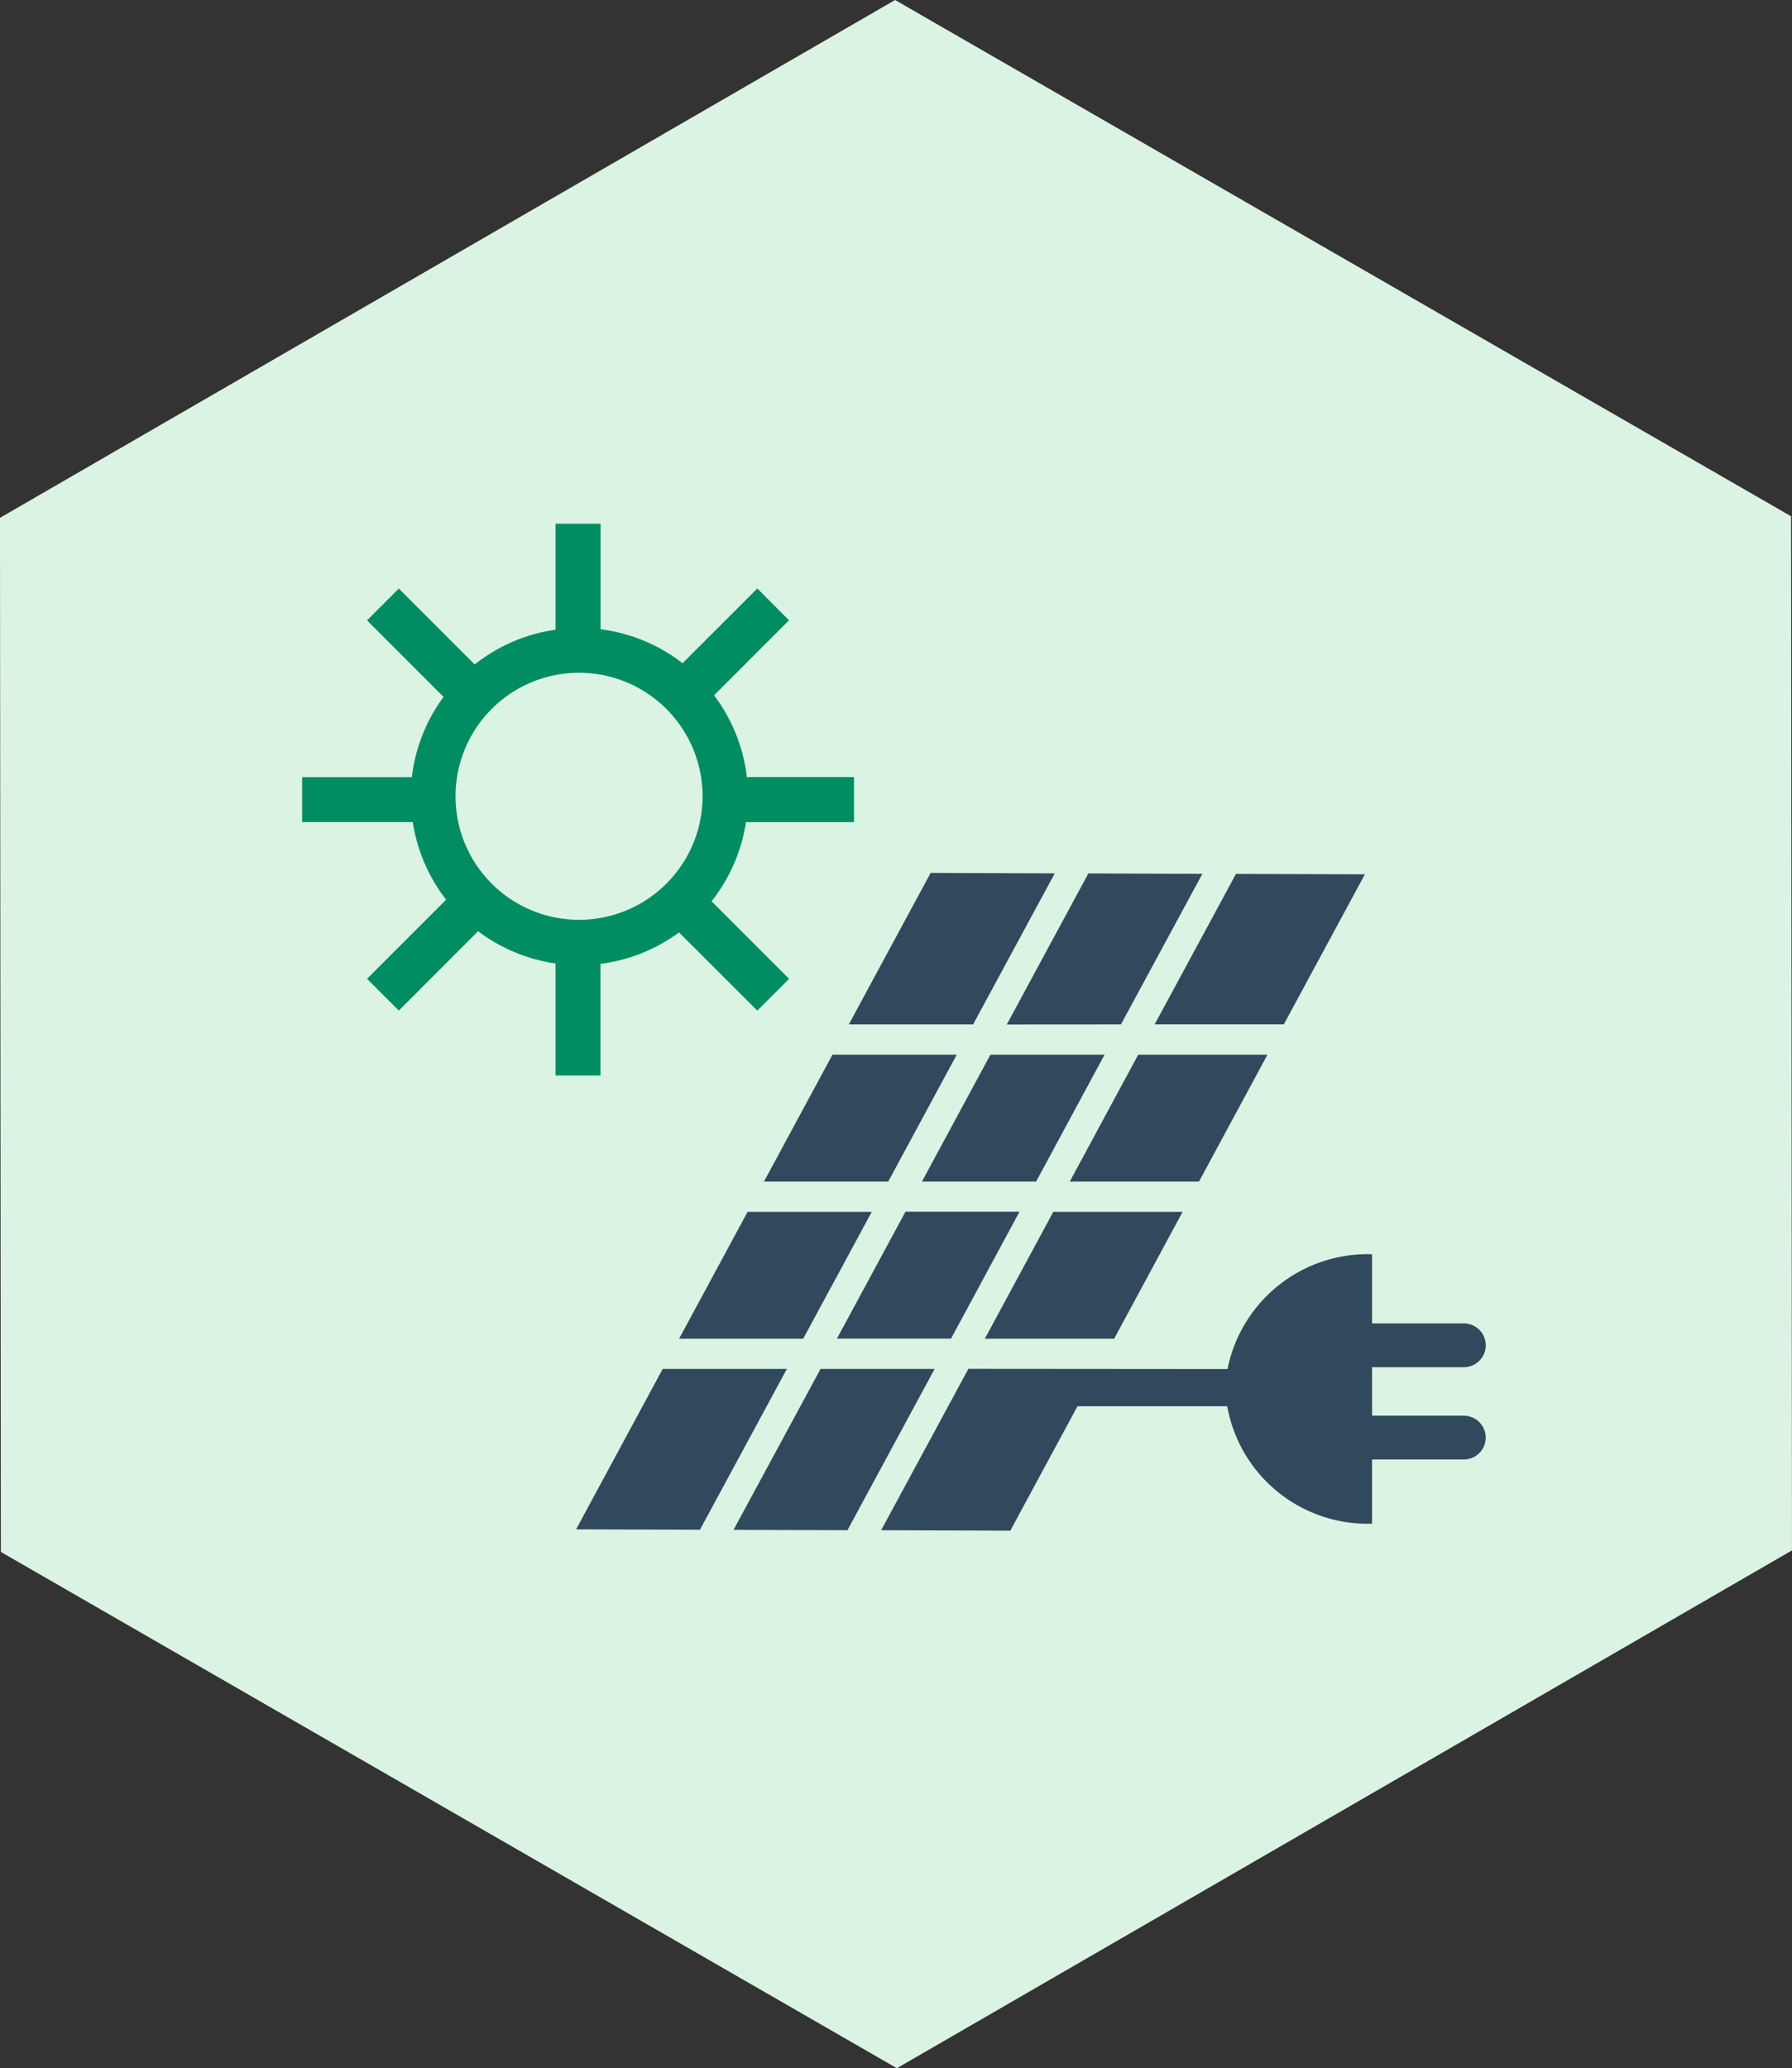
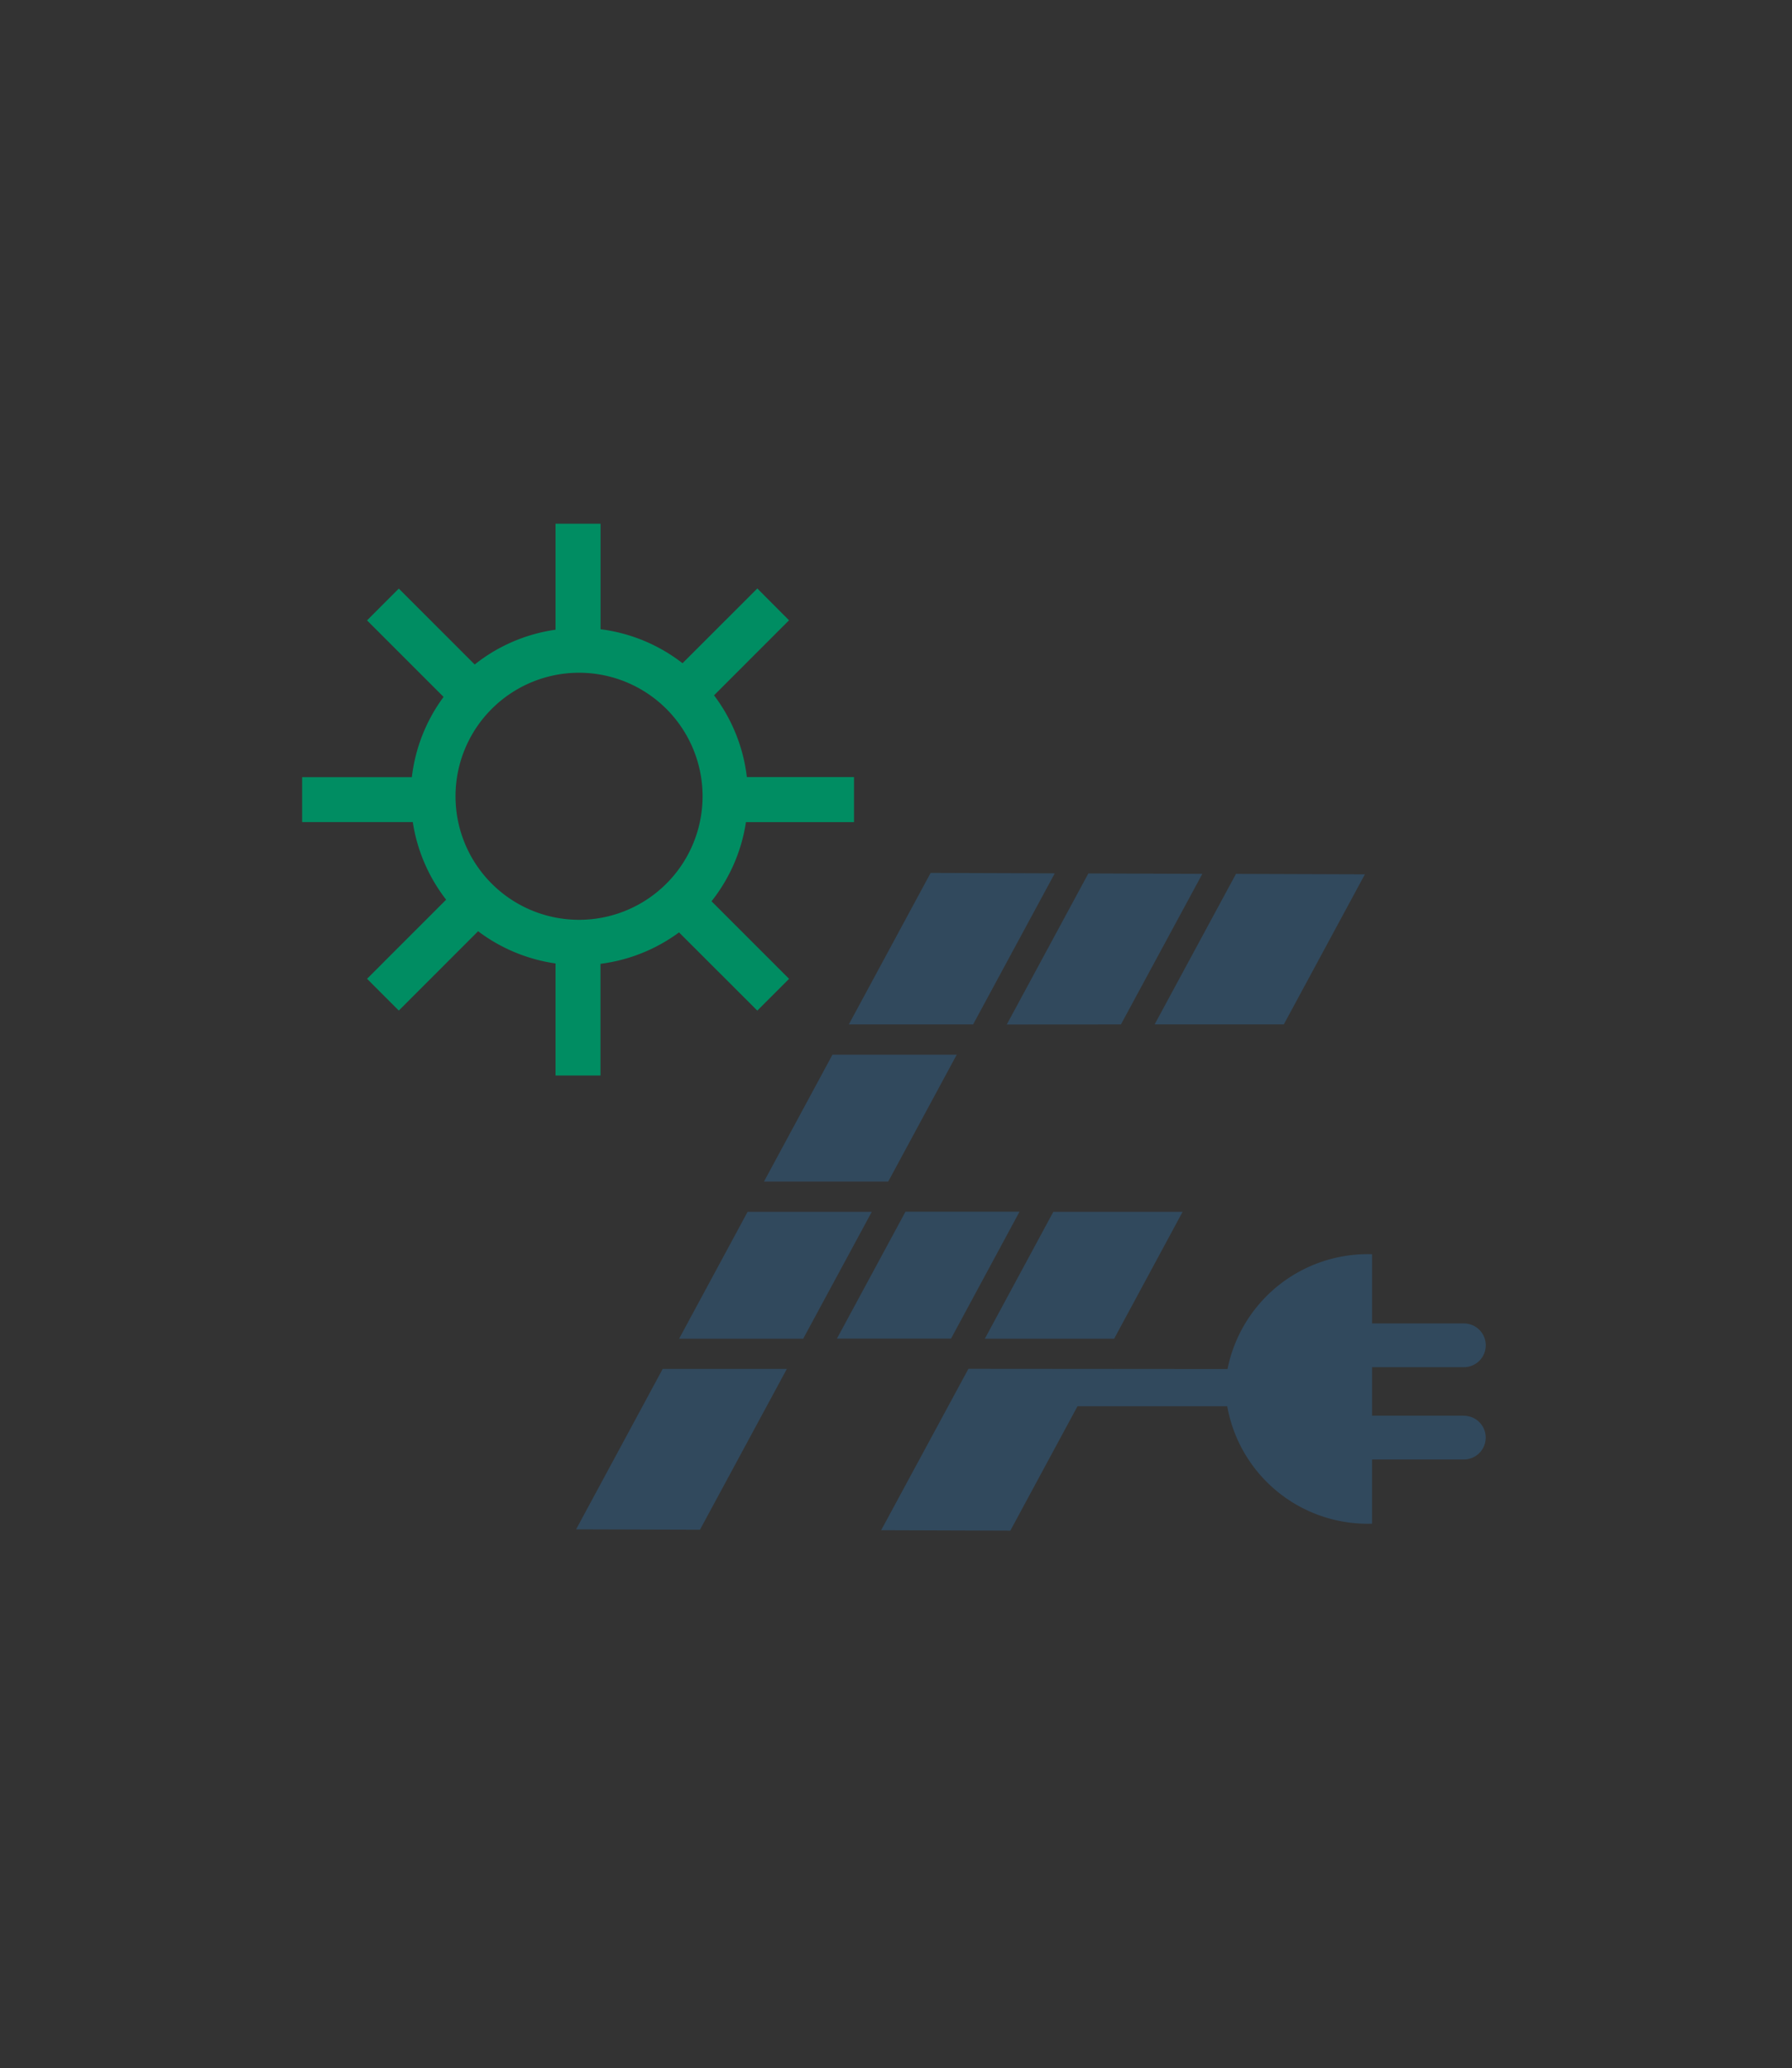
<svg xmlns="http://www.w3.org/2000/svg" width="88.971" height="102.684" viewBox="0 0 88.971 102.684">
  <rect x="0" y="0" width="88.971" height="102.684" fill="#333333" stroke="none" />
  <g id="Solar_energy_output_calculation" data-name="Solar energy output calculation" transform="translate(-639 -1437)">
-     <path id="Path_16893" data-name="Path 16893" d="M-293.1,240.732l-44.441,25.709.044,51.342,44.486,25.633,44.441-25.709-.044-51.342Z" transform="translate(976.54 1196.268)" fill="#dbf3e2" />
    <g id="Group_5010" data-name="Group 5010" transform="translate(-6804.37 -1155.474)">
      <g id="Group_5007" data-name="Group 5007" transform="translate(7458.37 2618.474)">
        <path id="Path_16856" data-name="Path 16856" d="M27.4,18.494v-2.23H22.081a8.332,8.332,0,0,0-1.63-4.059l3.723-3.726L22.6,6.9l-3.713,3.711a8.329,8.329,0,0,0-4.07-1.687V3.683H12.582V8.948a8.307,8.307,0,0,0-4.014,1.726L4.8,6.905,3.223,8.484l3.8,3.8a8.319,8.319,0,0,0-1.575,3.984H0v2.23H5.494A8.338,8.338,0,0,0,7.15,22.351L3.224,26.278,4.8,27.856l3.937-3.939a8.35,8.35,0,0,0,3.845,1.6V31.08h2.231V25.536a8.345,8.345,0,0,0,3.9-1.561L22.6,27.858l1.577-1.578-3.85-3.851A8.335,8.335,0,0,0,22.036,18.5H27.4ZM13.749,23.35a6.133,6.133,0,1,1,6.133-6.135A6.133,6.133,0,0,1,13.749,23.35Z" transform="translate(0 -3.683)" fill="#008d62" />
      </g>
      <g id="Group_5009" data-name="Group 5009" transform="translate(7471.969 2635.813)">
        <g id="Group_5008" data-name="Group 5008">
          <path id="Path_16857" data-name="Path 16857" d="M29.22,25.821H23.05l-3.4,6.3h6.168Z" transform="translate(-10.318 -16.797)" fill="#31495d" />
          <path id="Path_16858" data-name="Path 16858" d="M35.647,25.606l4.042-7.476-5.659-.02-4.051,7.5Z" transform="translate(-8.593 -18.084)" fill="#31495d" />
-           <path id="Path_16859" data-name="Path 16859" d="M35.438,25.821H29.77l-3.4,6.3h5.668Z" transform="translate(-9.196 -16.797)" fill="#31495d" />
          <path id="Path_16860" data-name="Path 16860" d="M22.753,38.8h5.665l3.4-6.3H26.156Z" transform="translate(-9.799 -15.68)" fill="#31495d" />
-           <path id="Path_16861" data-name="Path 16861" d="M22.674,39.19l-4.319,7.989,5.655.019,4.328-8.008Z" transform="translate(-10.534 -14.564)" fill="#31495d" />
          <path id="Path_16862" data-name="Path 16862" d="M25.605,32.506H19.439l-3.4,6.3H22.2Z" transform="translate(-10.921 -15.68)" fill="#31495d" />
          <path id="Path_16863" data-name="Path 16863" d="M15.956,39.19l-4.3,7.965,6.15.019L22.12,39.19Z" transform="translate(-11.653 -14.564)" fill="#31495d" />
          <path id="Path_16864" data-name="Path 16864" d="M38.865,32.506H32.446l-3.4,6.3h6.42Z" transform="translate(-8.749 -15.68)" fill="#31495d" />
          <path id="Path_16865" data-name="Path 16865" d="M33.484,18.109l-6.163-.021-4.062,7.521H29.43Z" transform="translate(-9.715 -18.088)" fill="#31495d" />
          <path id="Path_16866" data-name="Path 16866" d="M42.684,25.6l4.024-7.449-6.4-.022L36.27,25.6Z" transform="translate(-7.542 -18.081)" fill="#31495d" />
-           <path id="Path_16867" data-name="Path 16867" d="M42.475,25.821H36.059l-3.4,6.3h6.417Z" transform="translate(-8.146 -16.797)" fill="#31495d" />
          <path id="Path_16868" data-name="Path 16868" d="M53.566,42.325H49.009V39.919h4.557a1.086,1.086,0,1,0,0-2.173H49.009V34.31a7.1,7.1,0,0,0-7.178,5.7L28.966,40l-4.332,8.013,6.413.022,3.336-6.178h7.433a7.081,7.081,0,0,0,7.192,5.831V44.5h4.557a1.085,1.085,0,1,0,0-2.171Z" transform="translate(-9.485 -15.379)" fill="#31495d" />
        </g>
      </g>
    </g>
  </g>
</svg>